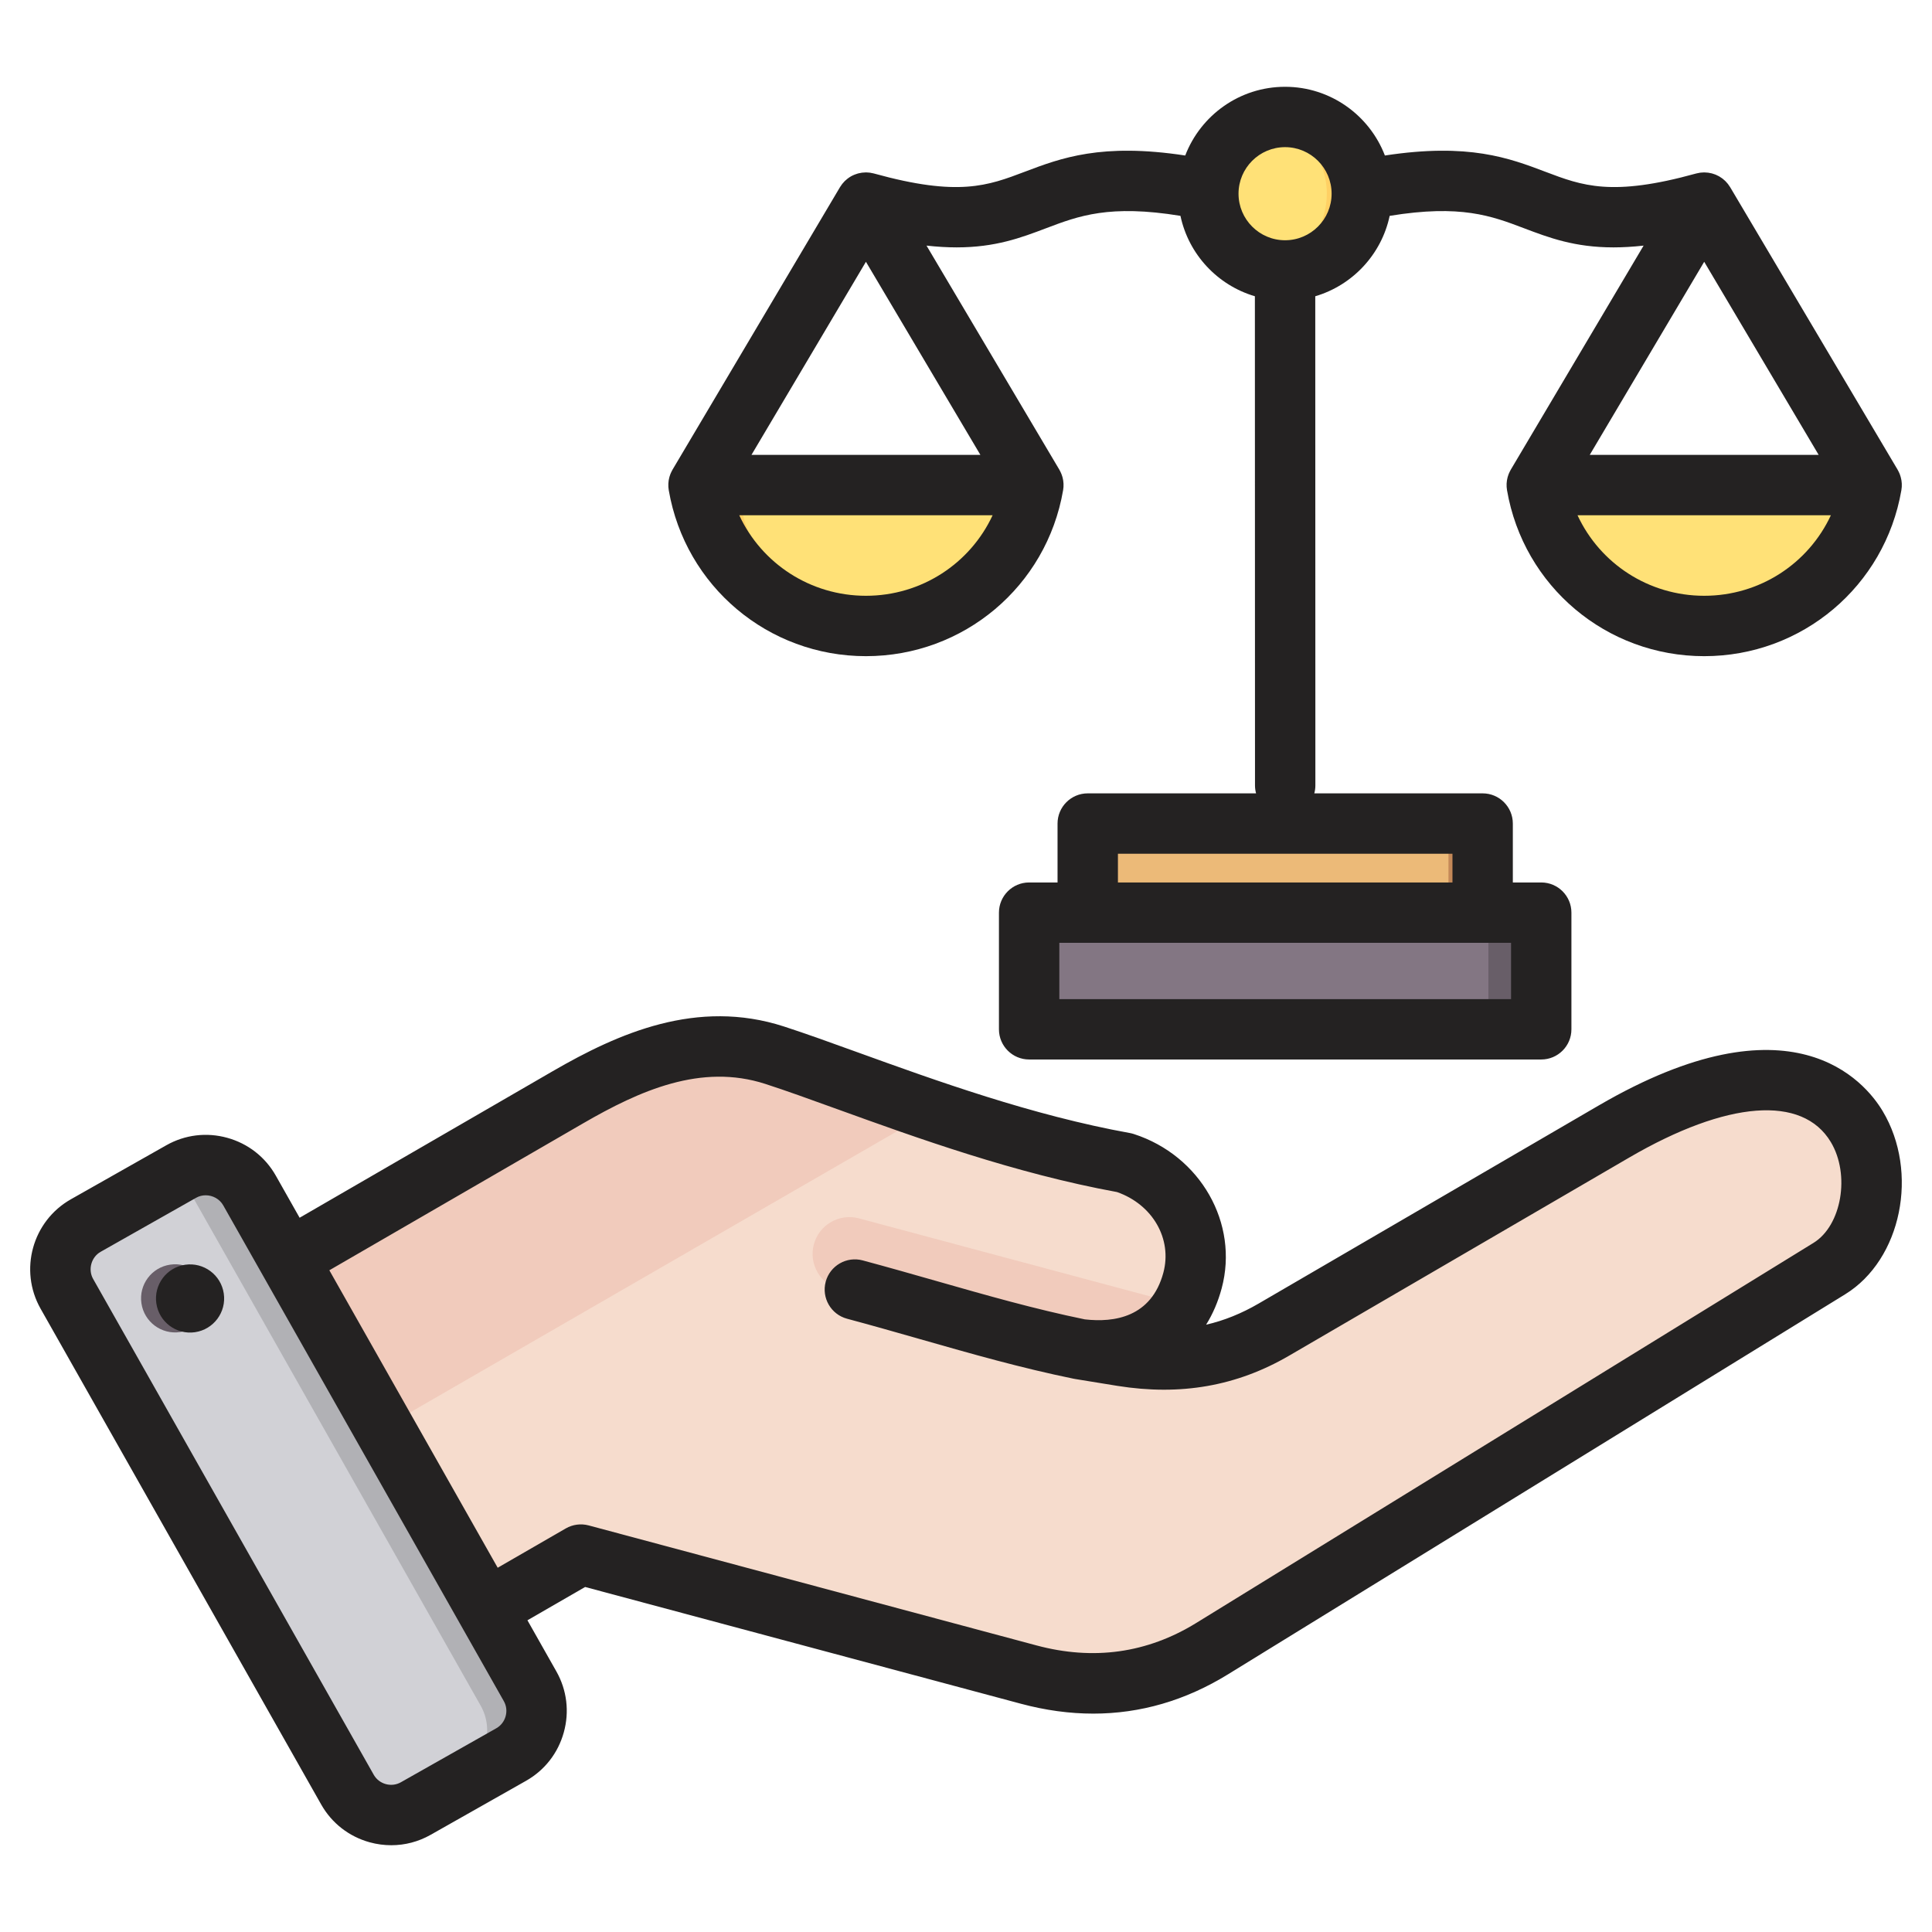
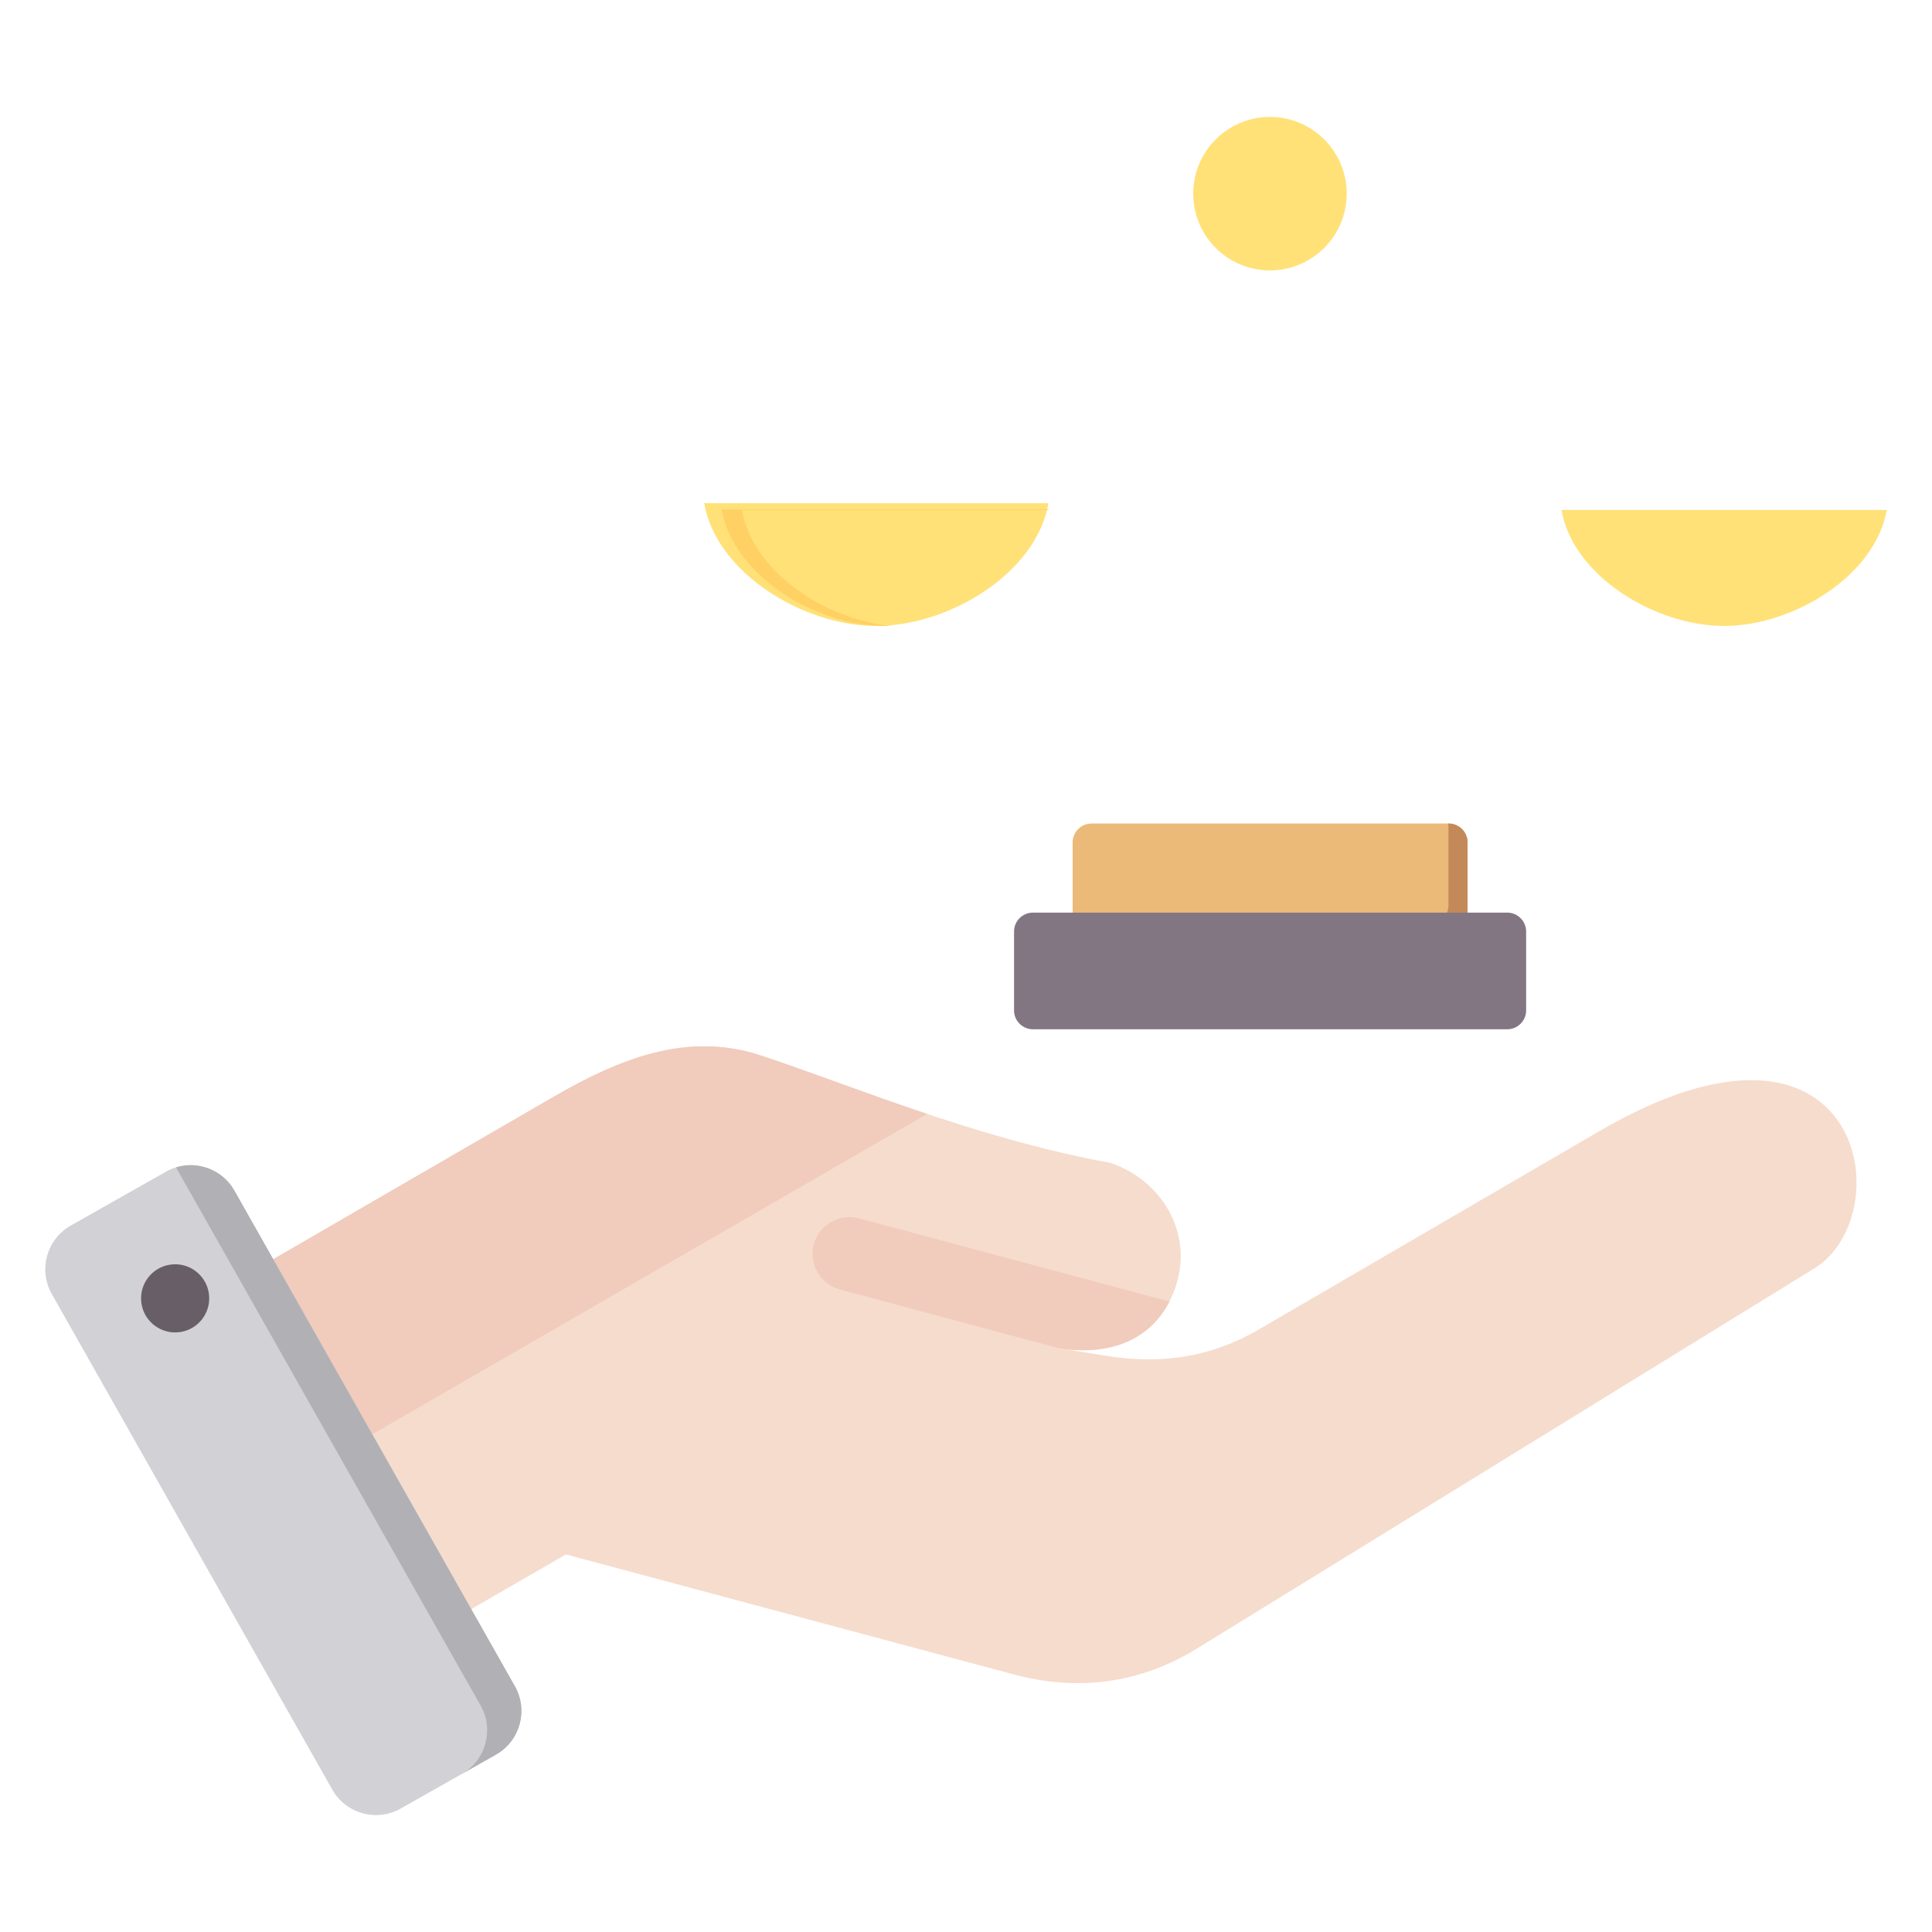
<svg xmlns="http://www.w3.org/2000/svg" id="Layer_1" enable-background="new 0 0 512 512" viewBox="0 0 512 512">
  <g clip-rule="evenodd" fill-rule="evenodd">
    <g>
      <g>
        <path d="m186.621 133.352c3.177 18.473 26.228 32.53 45.609 32.53s42.444-14.056 45.62-32.53z" fill="#ffe177" />
        <path d="m191.259 135.005c3.015 17.534 24.895 30.876 43.29 30.876.513 0 1.03-.012 1.549-.033-17.478-1.668-36.645-14.358-39.453-30.687h81.176c.009-.052.021-.104.029-.156z" fill="#ffd064" />
        <path d="m413.806 135.147c3.001 17.454 24.781 30.734 43.091 30.734s40.101-13.28 43.102-30.734z" fill="#ffe177" />
-         <path d="m420.267 158.649c8.61 4.575 18.332 7.232 27.361 7.232 22.248 0 48.725-16.137 52.372-37.344h-5.596c-5.155 20.003-30.455 34.925-51.849 34.925-7.294 0-15.041-1.734-22.288-4.813z" fill="#ffd064" />
        <path d="m289.259 218.241h94.656c2.754 0 5 2.246 5 5v20.914c0 2.754-2.246 5-5 5h-94.656c-2.754 0-5-2.246-5-5v-20.914c0-2.754 2.246-5 5-5z" fill="#ecba78" />
        <path d="m383.798 218.241h.118c2.754 0 5 2.246 5 5v20.914c0 2.754-2.246 5-5 5h-94.656c-2.494 0-4.571-1.842-4.941-4.235h94.539c2.754 0 5-2.246 5-5v-20.914c-.002-.26-.022-.515-.06-.765z" fill="#c48958" />
        <path d="m273.731 241.854h125.711c2.754 0 5 2.246 5 5v20.914c0 2.754-2.246 5-5 5h-125.711c-2.754 0-5-2.246-5-5v-20.914c.001-2.754 2.246-5 5-5z" fill="#837683" />
-         <path d="m389.442 241.854h10c2.754 0 5 2.246 5 5v20.914c0 2.754-2.246 5-5 5h-10c2.754 0 5-2.246 5-5v-20.914c0-2.754-2.246-5-5-5z" fill="#685e68" />
        <circle cx="336.553" cy="51.326" fill="#ffe177" r="20.335" />
-         <path d="m336.553 30.991c11.231 0 20.335 9.104 20.335 20.335s-9.104 20.335-20.335 20.335c-.893 0-1.773-.058-2.635-.17 9.986-1.292 17.7-9.828 17.7-20.165 0-10.338-7.714-18.874-17.7-20.166.862-.111 1.742-.169 2.635-.169z" fill="#ffd064" />
      </g>
      <g>
        <path d="m52.757 345.093 93.76-54.321c17.597-10.195 35.49-17.424 54.831-11.149 21.564 6.993 56.776 22.009 92.687 28.486 13.329 4.321 21.639 17.669 18.013 31.201-3.627 13.535-15.064 20.513-31.201 18.018l12.553 2.009c14.385 2.301 27.596.331 40.186-7l90.145-52.505c70.072-40.81 80.365 21.974 57.067 36.318l-163.593 100.733c-15.046 9.262-31.509 11.424-48.577 6.849l-118.658-31.794-43.943 25.371c-8.449 4.878-19.319 1.966-24.197-6.483l-35.534-61.548c-4.873-8.442-1.973-19.299 6.461-24.185z" fill="#f6dccd" />
        <path d="m309.909 344.925c-5.01 9.792-15.335 14.526-29.062 12.403-19.437-5.14-38.851-10.41-58.272-15.613-5.202-1.394-8.289-6.741-6.895-11.942 1.394-5.202 6.741-8.289 11.942-6.895z" fill="#f1cbbc" />
        <path d="m52.757 345.093 93.76-54.321c17.597-10.195 35.49-17.424 54.831-11.149 11.536 3.741 26.981 9.779 44.348 15.577l-181.627 104.862-17.773-30.785c-4.874-8.441-1.973-19.298 6.461-24.184z" fill="#f1cbbc" />
        <path d="m62.106 315.508 74.359 131.387c3.596 6.353 1.339 14.492-5.014 18.088l-25.293 14.314c-6.353 3.596-14.492 1.34-18.088-5.013l-74.358-131.388c-3.595-6.353-1.339-14.492 5.014-18.088l25.292-14.314c6.353-3.595 14.493-1.339 18.088 5.014z" fill="#d1d1d6" />
        <path d="m101.215 405.779 13.161 23.255 13.015 22.996c3.588 6.34 1.349 14.459-4.975 18.066l9.035-5.113c6.353-3.596 8.609-11.735 5.013-18.088l-13.059-23.074-26.222-46.332-26.251-46.383-8.828-15.598c-3.114-5.503-9.639-7.931-15.458-6.145l15.284 27.006 26.223 46.331 13.059 23.074z" fill="#b1b1b5" />
        <path d="m45.108 335.142c-4.935.721-8.35 5.307-7.629 10.242.722 4.935 5.307 8.35 10.242 7.629 4.935-.722 8.351-5.307 7.629-10.242s-5.308-8.351-10.242-7.629z" fill="#685e68" />
      </g>
    </g>
-     <path d="m199.151 120.543 30.33-51.168 30.331 51.168zm30.33 37.345c-14.724 0-27.635-8.557-33.571-21.341h67.145c-5.939 12.783-18.848 21.341-33.574 21.341zm111.077-118.892c6.801 0 12.333 5.535 12.333 12.337s-5.532 12.337-12.333 12.337c-6.803 0-12.336-5.535-12.336-12.337 0-6.801 5.533-12.337 12.336-12.337zm111.073 118.892c-14.724 0-27.634-8.557-33.572-21.341h67.146c-5.94 12.783-18.848 21.341-33.574 21.341zm30.331-37.345h-60.661l30.33-51.168zm-97.044 113.318h-88.655v-7.611h88.655zm15.527 30.915h-119.711v-14.916h119.711zm-223.321-135.751c0 .009.002.014.002.024.016.268.05.532.094.795.001.019.001.038.005.056 4.383 25.488 26.361 43.99 52.256 43.99 25.897 0 47.874-18.502 52.257-43.99.004-.019.004-.038.007-.056.043-.264.073-.527.092-.795 0-.009.002-.014.002-.024.016-.278.018-.56.005-.847-.004-.047-.009-.099-.014-.15-.013-.226-.035-.452-.068-.673-.013-.075-.029-.15-.042-.226-.037-.198-.075-.396-.125-.588-.024-.09-.052-.179-.078-.264-.053-.174-.108-.348-.173-.518-.039-.104-.079-.207-.123-.306-.063-.151-.129-.301-.202-.447-.057-.113-.116-.226-.177-.339-.039-.066-.068-.137-.107-.202l-35.198-59.377c2.892.32 5.543.47 7.991.47 10.309 0 17.092-2.57 23.738-5.088 8.586-3.252 16.743-6.34 35.57-3.267 2.157 10.204 9.822 18.39 19.725 21.308l.029 129.656c0 .72.105 1.417.284 2.081h-44.611c-4.418 0-8 3.587-8 8.002v15.613h-7.529c-4.418 0-8 3.582-8 8.002v30.91c0 4.42 3.582 8.002 8 8.002h135.711c4.42 0 8-3.582 8-8.002v-30.91c0-4.42-3.58-8.002-8-8.002h-7.526v-15.613c0-4.415-3.583-8.002-8.002-8.002h-44.61c.178-.664.283-1.36.283-2.085l-.029-129.651c9.899-2.923 17.559-11.108 19.715-21.308 18.826-3.074 26.982.009 35.568 3.267 6.649 2.518 13.428 5.088 23.739 5.088 2.449 0 5.098-.15 7.99-.47l-35.196 59.377c-.039.066-.07.136-.107.202-.062.113-.121.226-.177.339-.073.146-.14.297-.204.447-.04.099-.085.202-.123.306-.063.17-.12.343-.171.518-.026.085-.054.174-.077.264-.05.193-.09.391-.125.588-.015.075-.031.151-.042.226-.033.221-.055.447-.07.673-.004.052-.011.104-.013.15-.013.287-.011.57.006.847 0 .009.002.014.002.024.016.268.05.532.092.795.004.019.004.038.007.056 4.383 25.488 26.361 43.99 52.256 43.99 25.897 0 47.874-18.502 52.256-43.99.005-.019.005-.038.005-.056.047-.264.075-.527.094-.795 0-.009.004-.014.004-.024.014-.278.014-.56.005-.847-.005-.047-.009-.099-.014-.146-.014-.23-.038-.456-.071-.682-.009-.071-.028-.146-.043-.221-.033-.193-.075-.391-.127-.588-.019-.09-.047-.179-.075-.264-.052-.174-.108-.348-.169-.522-.038-.099-.08-.198-.122-.301-.066-.151-.132-.301-.207-.452-.056-.108-.113-.221-.174-.33-.038-.066-.066-.136-.108-.207l-44.371-74.858c-.017-.028-.037-.052-.052-.075-.336-.555-.731-1.054-1.178-1.501-.057-.056-.118-.113-.177-.165-.171-.16-.349-.316-.533-.461-.074-.057-.145-.113-.221-.169-.225-.165-.454-.316-.695-.457-.025-.014-.051-.038-.079-.052-.264-.151-.54-.278-.82-.4-.083-.033-.167-.066-.25-.099-.219-.084-.44-.155-.664-.221-.081-.024-.164-.047-.245-.071-.614-.155-1.246-.24-1.892-.245-.026 0-.05-.005-.077-.005-.048 0-.094.005-.14.009-.249.005-.498.019-.75.047-.088.009-.177.019-.265.033-.254.038-.507.09-.761.151-.061.014-.121.024-.182.042-.013 0-.026.005-.039.009-22.38 6.199-30.146 3.257-39.979-.471-9.57-3.624-20.295-7.687-42.502-4.297-4.086-10.637-14.4-18.211-26.456-18.211-12.058 0-22.374 7.573-26.458 18.211-22.207-3.389-32.934.673-42.504 4.297-9.831 3.728-17.597 6.67-39.979.471-.013-.005-.026-.009-.038-.009-.059-.019-.12-.028-.179-.042-.255-.061-.513-.113-.768-.151-.085-.014-.169-.023-.254-.033-.258-.028-.517-.042-.772-.052-.042 0-.082-.005-.125-.005-.022 0-.046.005-.068.005-.654.005-1.296.09-1.918.25-.066.019-.132.037-.199.056-.246.071-.487.15-.722.245-.068.024-.136.052-.202.08-.292.122-.577.254-.851.41 0 .005 0 .005-.002.005-.268.151-.524.325-.772.508-.065.047-.127.099-.189.146-.197.155-.386.315-.568.49-.052.047-.101.094-.152.141-.45.452-.85.956-1.186 1.511-.016.024-.035.047-.049.075l-44.374 74.858c-.041.071-.07.141-.108.207-.061.108-.118.221-.173.33-.074.15-.142.301-.206.452-.042.104-.085.202-.122.301-.064.174-.121.348-.173.522-.026.085-.053.174-.075.264-.052.198-.092.395-.127.588-.013.075-.031.151-.042.221-.033.226-.055.456-.069.687-.004.047-.011.094-.013.141-.014.286-.014.568.004.846zm-117.819 213.777c.722 4.937-2.694 9.522-7.63 10.247-4.935.72-9.52-2.697-10.243-7.635-.721-4.933 2.695-9.517 7.63-10.242 4.935-.72 9.523 2.697 10.243 7.63zm421.297-13.429-163.606 100.742c-12.973 7.988-27.211 9.988-42.318 5.935l-118.67-31.8c-2.05-.546-4.234-.259-6.071.8l-18.041 10.416-44.615-78.831 67.209-38.912c15.037-8.708 31.301-15.999 48.36-10.464 5.483 1.775 11.8 4.062 19.116 6.707 20.964 7.578 47.019 16.997 74.053 21.939 9.421 3.29 14.689 12.393 12.286 21.364-3.165 11.805-13.001 13.273-20.823 12.374-13.278-2.73-25.897-6.331-39.247-10.143-6.334-1.807-12.884-3.676-19.616-5.484-4.27-1.139-8.655 1.393-9.798 5.658-1.141 4.269 1.39 8.656 5.658 9.8 6.604 1.77 13.091 3.62 19.363 5.413 13.758 3.93 26.753 7.639 40.747 10.501.055.01.108.014.162.024.053.009.105.023.156.033l11.212 1.822c16.768 2.683 31.644.071 45.48-7.983l90.155-52.515c25.951-15.114 45.929-16.648 53.438-4.109 5.177 8.643 2.861 22.124-4.59 26.713zm-346.605 125.448c.379-1.365.21-2.787-.478-4.001l-74.366-131.402c-.958-1.69-2.785-2.655-4.641-2.655-.873 0-1.75.212-2.546.664l-25.294 14.314c-2.49 1.407-3.402 4.697-1.993 7.187l74.366 131.402c.688 1.214 1.818 2.09 3.186 2.471 1.366.376 2.787.207 4.001-.48l25.296-14.314c1.213-.687 2.091-1.821 2.469-3.186zm289.704-161.874-90.155 52.51c-4.52 2.631-9.116 4.495-13.913 5.601 1.778-2.852 3.169-6.077 4.126-9.644 4.61-17.204-5.615-35.161-23.275-40.884-.342-.113-.693-.198-1.046-.264-25.912-4.674-51.483-13.918-72.03-21.346-7.141-2.584-13.885-5.022-19.618-6.881-23.082-7.489-43.947 1.784-61.315 11.838l-67.073 38.837-6.323-11.179c-2.791-4.928-7.351-8.482-12.838-10.002-5.485-1.521-11.223-.824-16.156 1.967l-25.296 14.318c-10.208 5.78-13.813 18.78-8.035 28.994l74.367 131.398c2.791 4.933 7.349 8.491 12.835 10.011 1.897.522 3.825.781 5.739.781 3.62 0 7.193-.927 10.417-2.753l25.296-14.318c4.933-2.791 8.487-7.347 10.005-12.836 1.522-5.483.822-11.221-1.969-16.154l-7.667-13.551 15.29-8.825 115.467 30.938c6.522 1.751 12.924 2.622 19.188 2.622 12.486 0 24.426-3.469 35.662-10.384l163.609-100.746c14.916-9.183 19.647-32.327 9.927-48.556-4.72-7.875-24.089-31.268-75.219-1.492z" fill="#242222" />
  </g>
</svg>